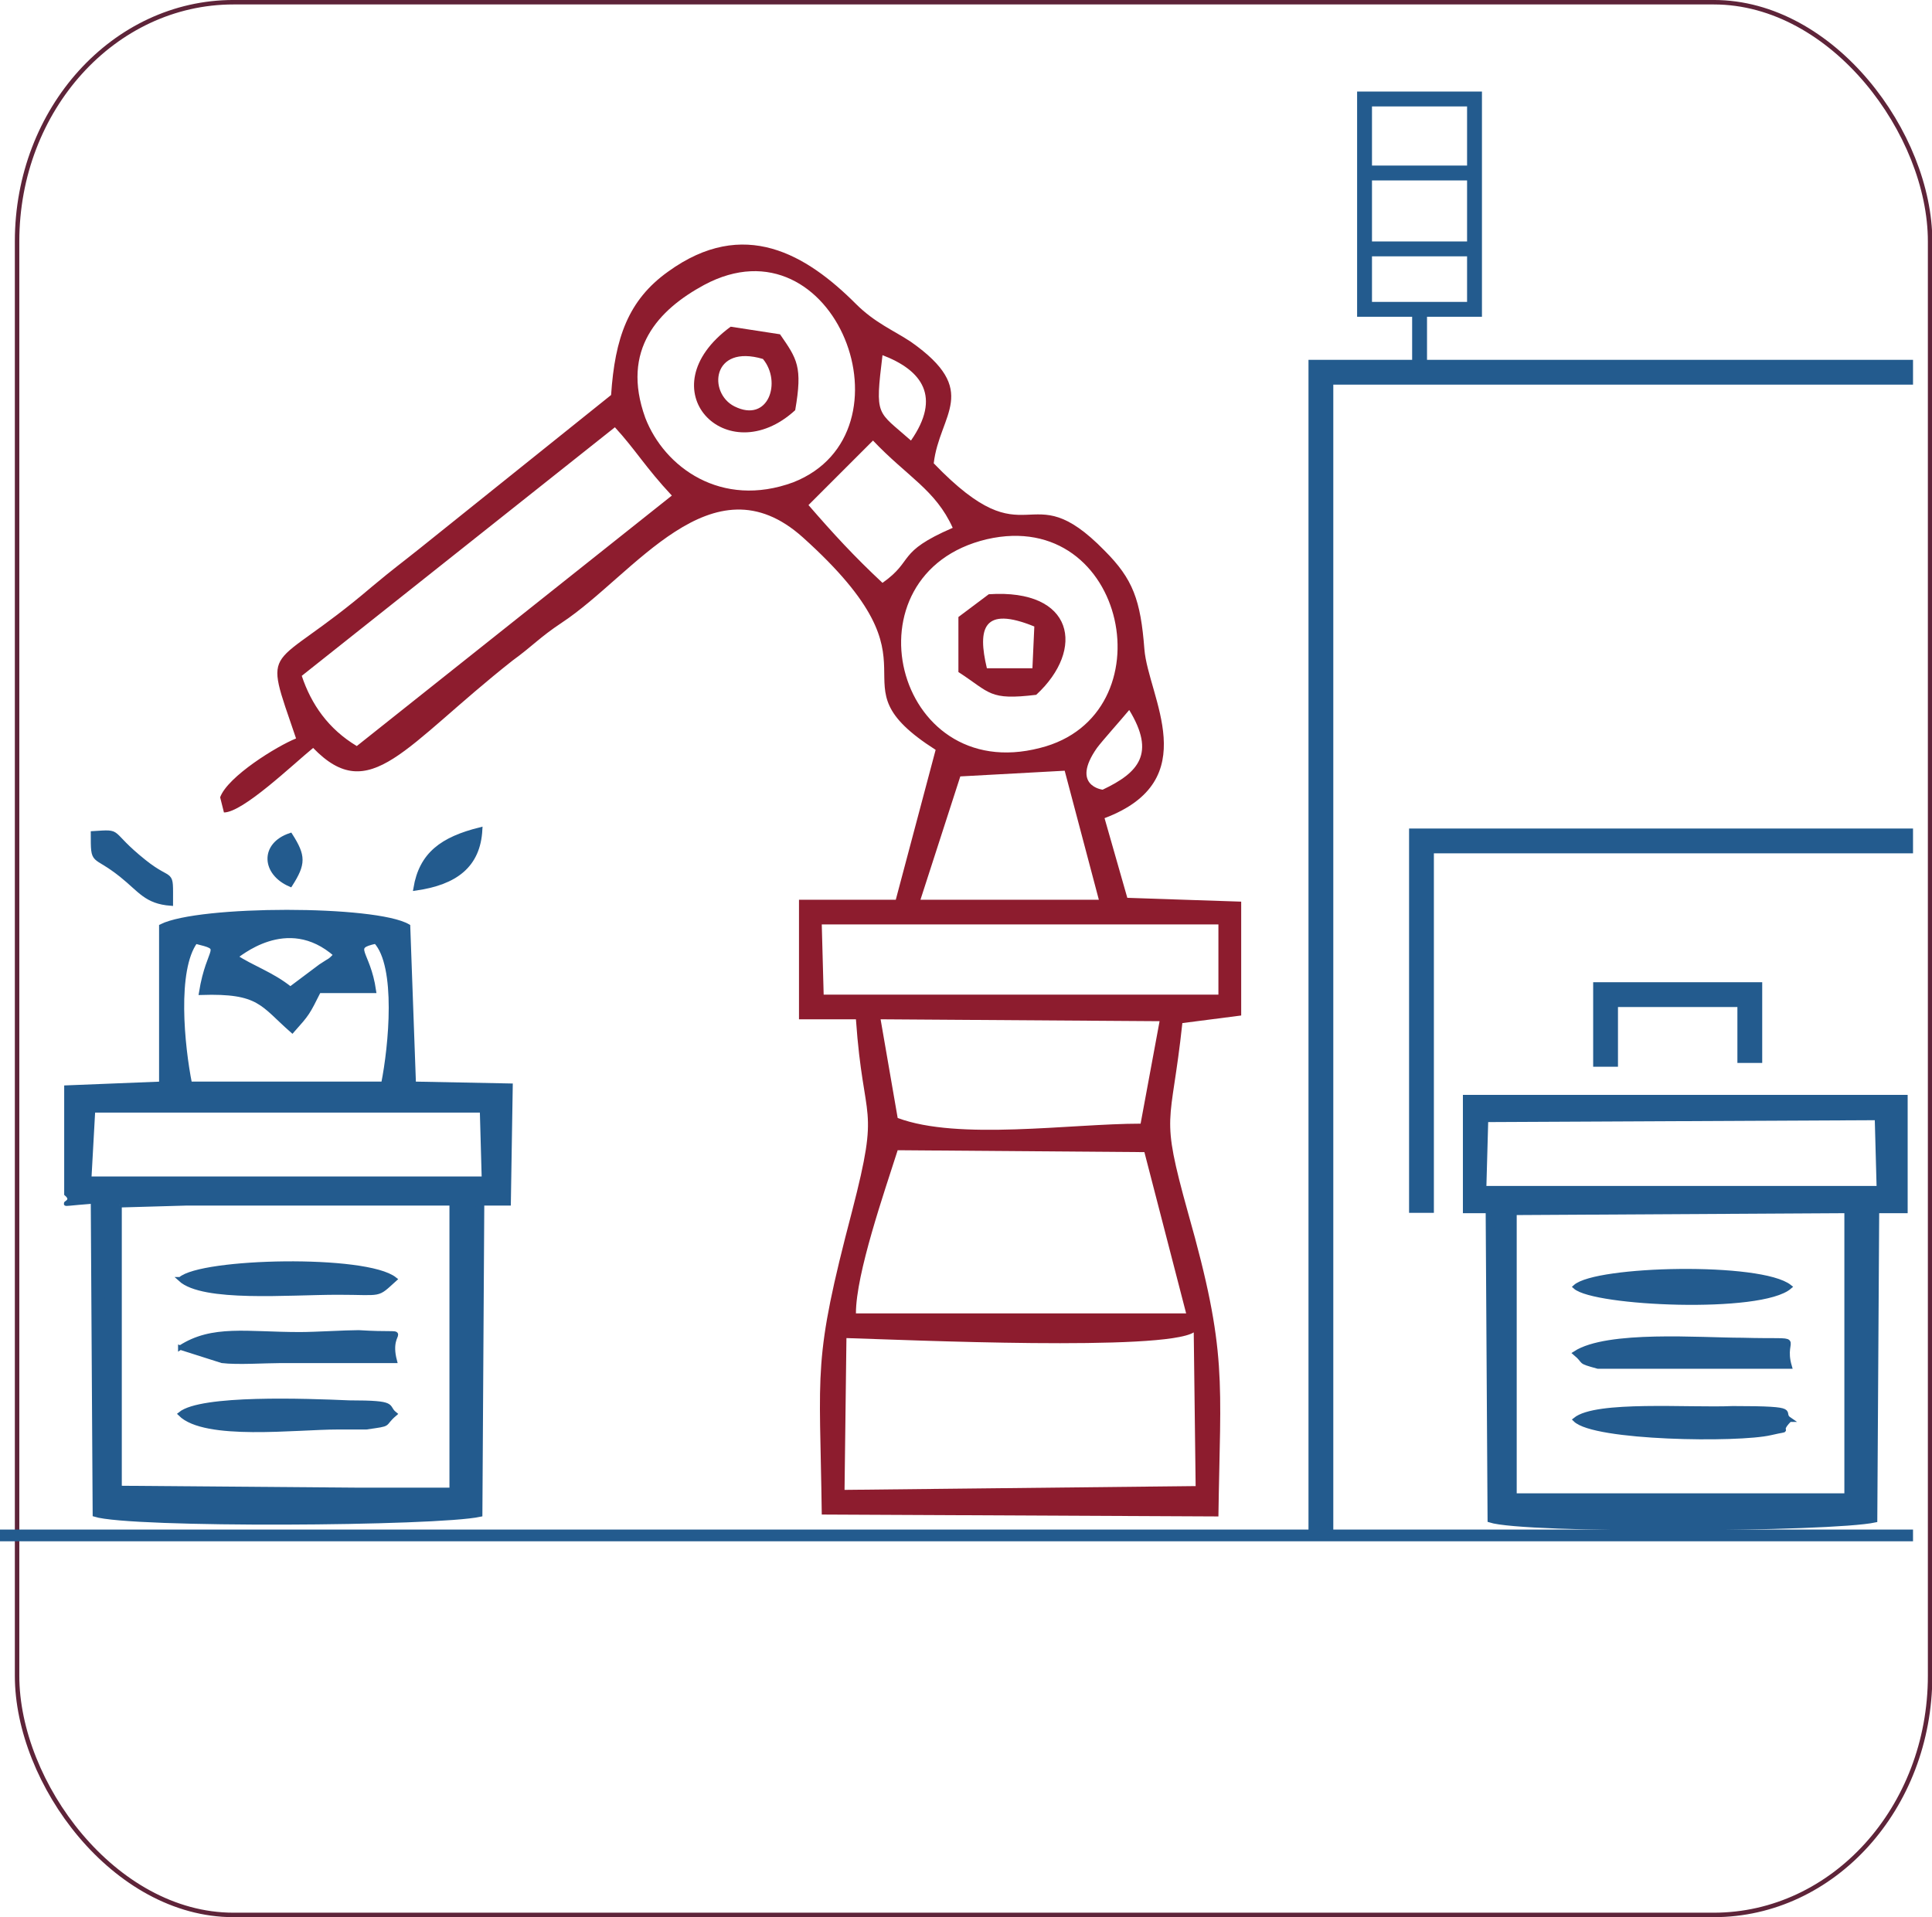
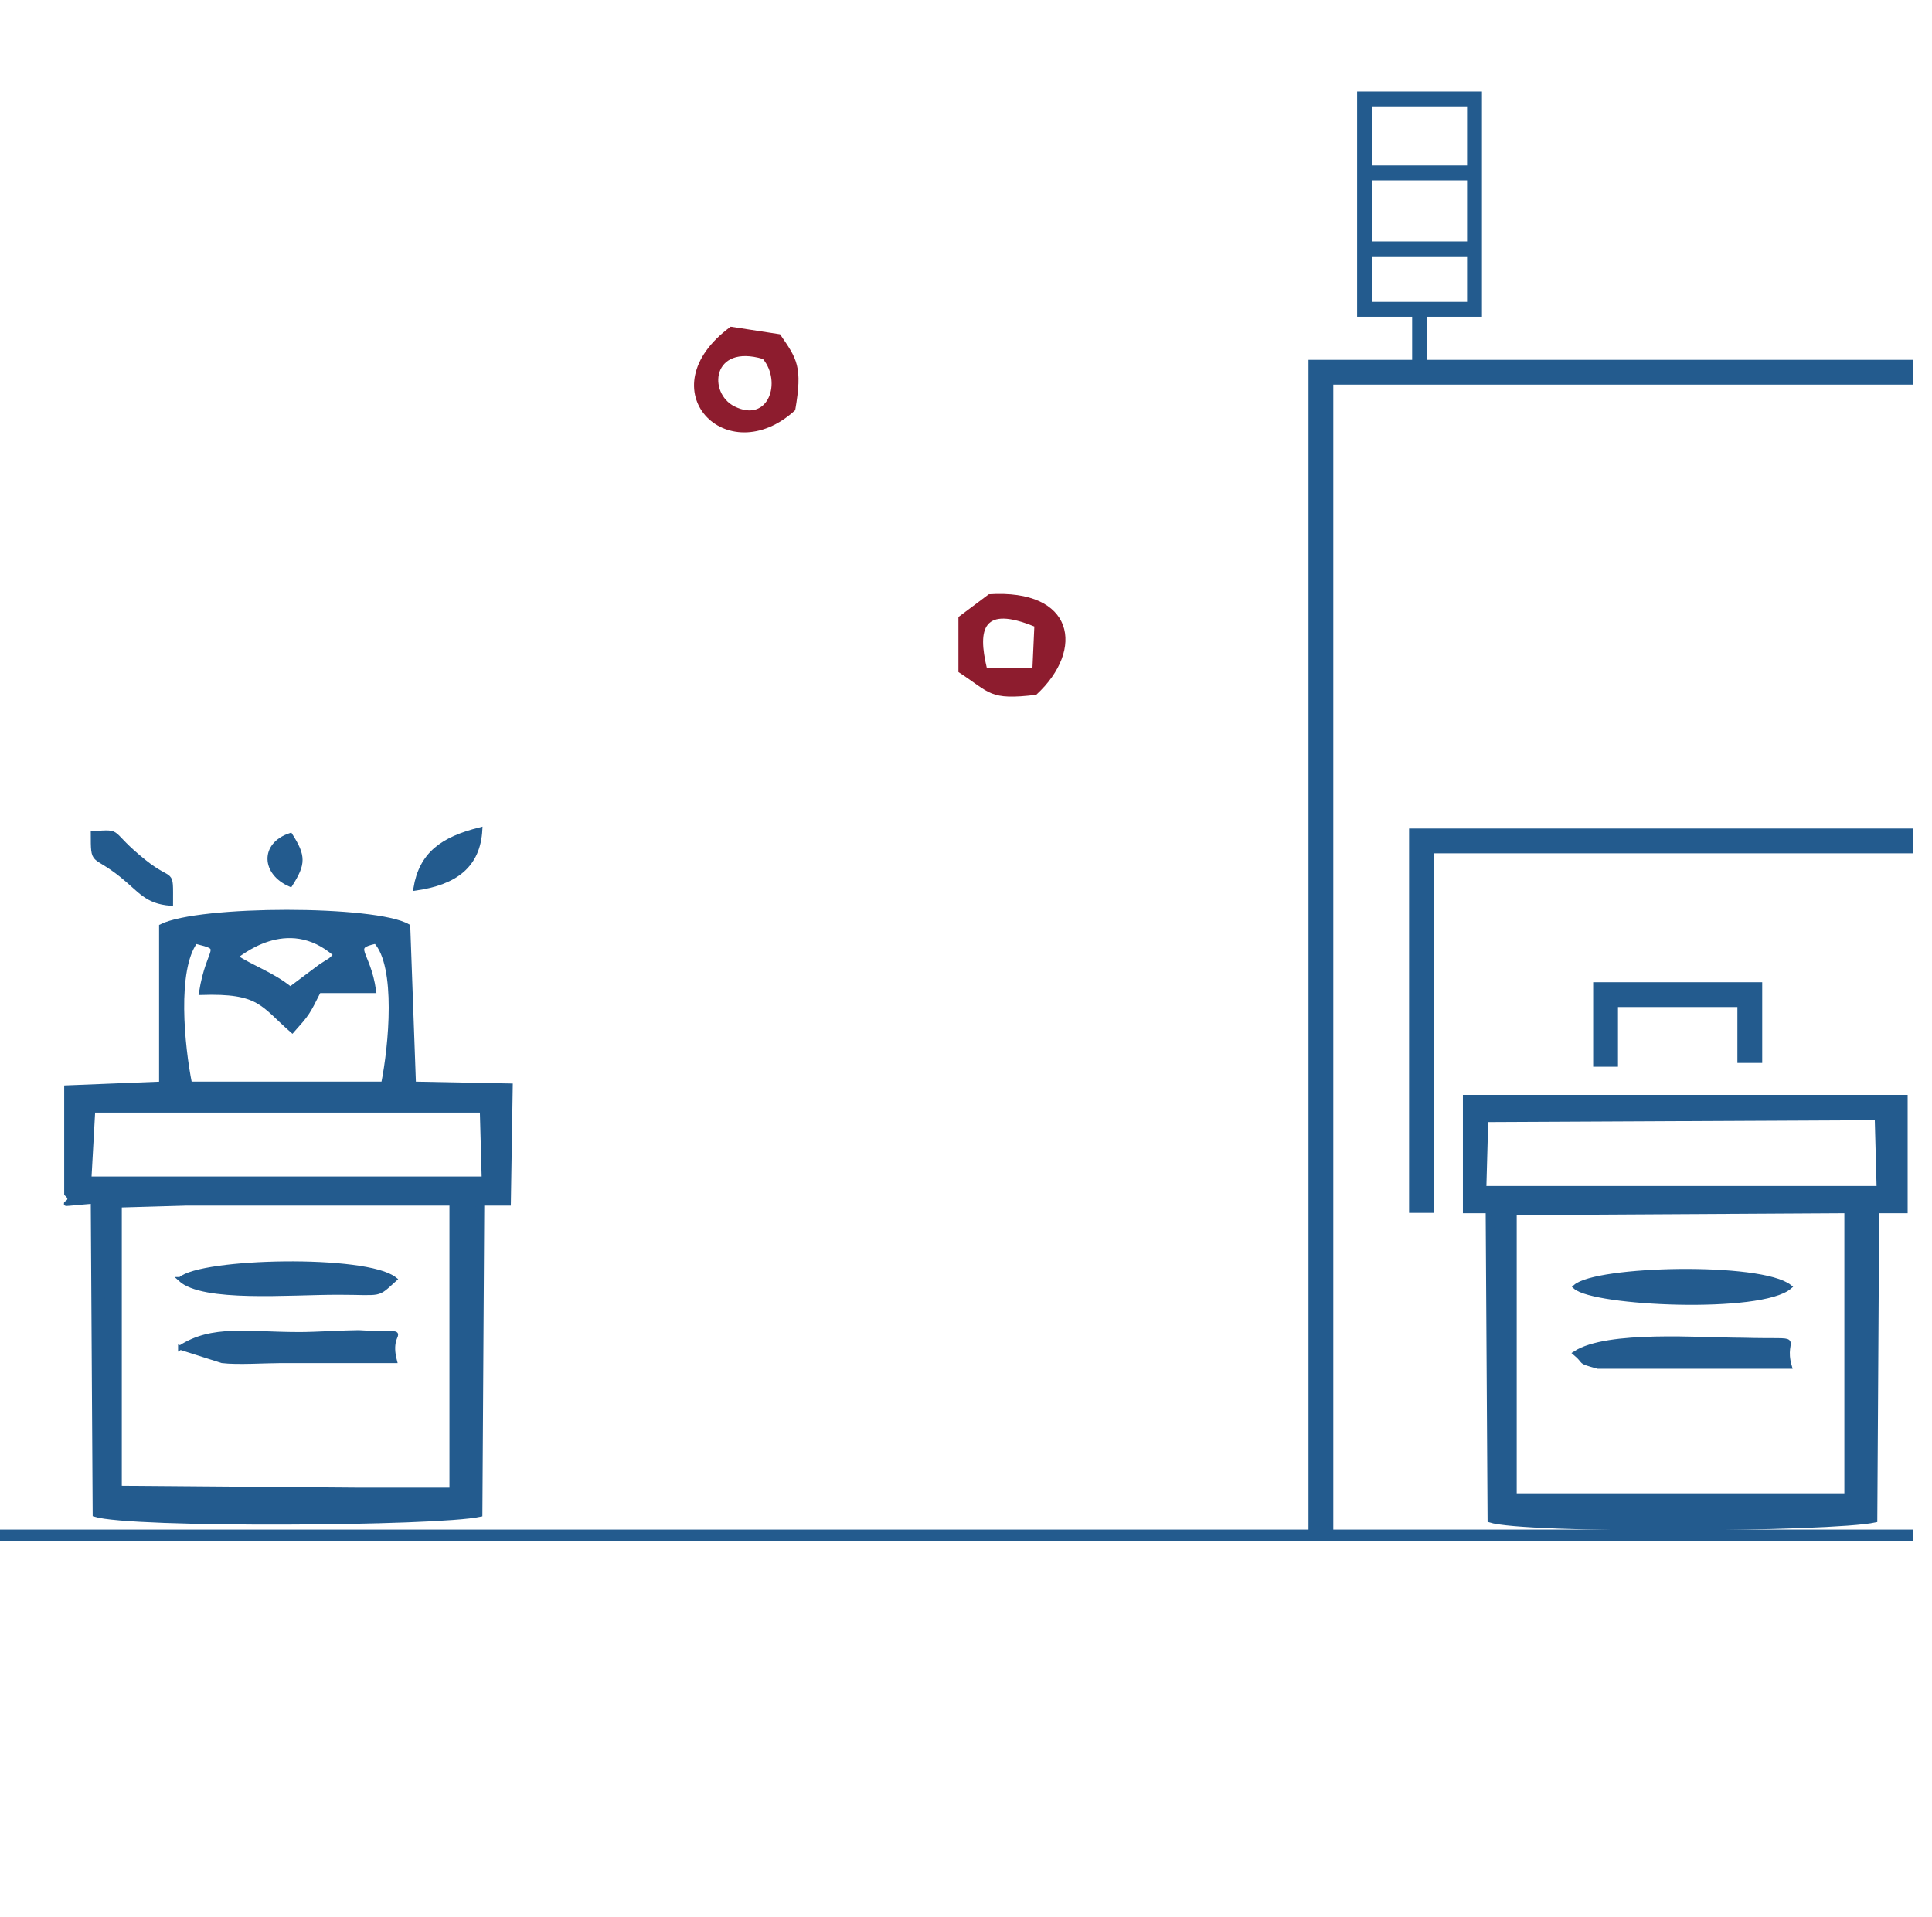
<svg xmlns="http://www.w3.org/2000/svg" xml:space="preserve" width="32.956mm" height="32.708mm" version="1.1" style="shape-rendering:geometricPrecision; text-rendering:geometricPrecision; image-rendering:optimizeQuality; fill-rule:evenodd; clip-rule:evenodd" viewBox="0 0 1018 1010">
  <defs>
    <style type="text/css">
   
    .str3 {stroke:#235B8E;stroke-width:13.072}
    .str2 {stroke:#235B8E;stroke-width:6.176}
    .str4 {stroke:#235B8E;stroke-width:7.84}
    .str0 {stroke:#235B8E;stroke-width:2.353}
    .str1 {stroke:#5E2439;stroke-width:2.353}
    .fil2 {fill:none}
    .fil1 {fill:#235B8E}
    .fil0 {fill:#8D1C2E}
   
  </style>
  </defs>
  <g id="_3110765527200">
-     <path class="fil0" d="M446 705c33,1 167,7 183,-3l1 81 -185 2 1 -80zm5 -13c0,-21 15,-64 22,-86l130 1 22 85 -174 0zm13 -155l147 1 -10 54c-37,0 -96,9 -128,-3l-9 -52zm-31 -50l209 0 0 37 -208 0 -1 -37zm73 -78l55 -3 18 68 -94 0 21 -65zm75 7c0,0 -17,-2 -3,-22 3,-4 12,-14 17,-20 14,23 5,33 -14,42zm-61 -132c74,-17 96,93 28,110 -77,20 -104,-92 -28,-110zm-60 -52c18,19 33,26 42,46 -30,13 -20,17 -37,29 -15,-14 -26,-26 -39,-41l34 -34zm-136 -7c11,12 16,21 30,36l-166 132c-15,-9 -24,-22 -29,-37l165 -131zm156 7c-18,-16 -19,-12 -15,-45 21,8 31,22 15,45zm-109 -82c69,-37 113,78 47,104 -38,14 -68,-8 -78,-34 -13,-36 7,-57 31,-70zm121 94c3,-26 25,-38 -12,-64 -9,-6 -19,-10 -29,-20 -26,-26 -59,-46 -99,-17 -21,15 -28,35 -30,65l-101 81c-10,8 -13,10 -25,20 -55,47 -58,27 -40,80 -10,4 -36,20 -40,31l2 8c10,0 36,-25 47,-34 30,31 48,-1 105,-46 11,-8 14,-12 26,-20 38,-25 79,-88 127,-45 79,71 12,75 70,112l-21 79 -51 0 0 63 30 0c4,57 13,43 -2,101 -21,80 -17,82 -16,160l209 1c1,-72 5,-86 -16,-160 -15,-54 -9,-44 -3,-100l31 -4 0 -60 -60 -2 -12 -42c53,-20 23,-64 21,-89 -2,-26 -6,-37 -21,-52 -41,-42 -39,7 -90,-46z" />
    <path class="fil0" d="M520 352c-5,-21 -2,-33 25,-22l-1 22 -24 0zm-15 2c17,11 16,15 41,12 26,-24 20,-56 -25,-53l-16 12 0 29z" />
    <path class="fil0" d="M402 189c10,12 3,34 -15,25 -14,-7 -12,-33 15,-25zm17 27c4,-23 1,-27 -8,-40l-26 -4c-45,33 -2,77 34,44z" />
  </g>
  <g id="_3110765524384">
    <path class="fil1 str0" d="M63 635l35 -1 100 0 40 0 0 151 -35 0 -15 0 -125 -1 0 -149zm-14 -50l205 0 1 36 -208 0 2 -36zm104 -64c-10,-8 -20,-11 -29,-17 1,0 27,-24 53,-1 -4,4 -2,2 -8,6l-16 12zm-53 50c-4,-20 -8,-60 3,-75 16,4 7,2 3,27 31,-1 32,6 48,20 8,-9 8,-9 14,-21l29 0c-3,-21 -13,-23 1,-26 12,13 8,55 4,75l-102 0zm-51 62c10,22 2,115 5,163l195 0c0,-29 0,-58 0,-86 0,-16 -7,-67 5,-76l14 0 1 -62 -51 -1 -3 -83c-17,-10 -110,-10 -130,0l0 83 -50 2 0 56c7,6 -12,6 14,4z" />
    <path class="fil1 str0" d="M254 634c-12,9 -5,60 -5,76 0,28 0,57 0,86l-195 0c-3,-48 5,-141 -5,-163l1 165c19,6 180,5 203,0l1 -164z" />
    <path class="fil1 str0" d="M95 710l22 7c8,1 23,0 31,0 20,0 40,0 60,0 -5,-19 13,-13 -19,-15 -7,0 -23,1 -31,1 -28,0 -46,-4 -63,7z" />
    <path class="fil1 str0" d="M95 674c12,11 57,7 83,7 24,0 20,2 30,-7 -15,-12 -102,-10 -113,0z" />
-     <path class="fil1 str0" d="M95 745c13,13 61,7 83,7 2,0 15,0 15,0 14,-2 8,-1 15,-7 -5,-4 2,-6 -24,-6 -23,-1 -78,-3 -89,6z" />
    <path class="fil1 str0" d="M90 476c0,-19 1,-10 -14,-22 -20,-16 -11,-16 -27,-15 0,17 0,10 15,22 10,8 13,14 26,15z" />
    <path class="fil1 str0" d="M219 468c21,-3 33,-12 34,-31 -20,5 -31,13 -34,31z" />
    <path class="fil1 str0" d="M153 466c7,-11 7,-15 0,-26 -15,5 -14,20 0,26z" />
  </g>
-   <rect class="fil2 str1" x="9" y="1" width="1008" height="1008" rx="114" ry="126" />
  <g id="_3110765521856">
    <path class="fil1 str0" d="M798 639l175 -1 0 150 -175 0 0 -149zm-15 -49l206 -1 1 37 -208 0 1 -36zm-11 48l12 0 4 15c0,4 0,15 1,20l0 126 195 0c0,-27 0,-54 0,-81 0,-17 -6,-66 5,-80l15 0 0 -60 -232 0 0 60z" />
    <path class="fil1 str0" d="M989 638c-11,14 -5,63 -5,80 0,27 0,54 0,81l-195 0 0 -126c-1,-5 -1,-16 -1,-20l-4 -15 1 163c18,6 180,5 203,0l1 -163z" />
    <path class="fil1 str0" d="M830 713c6,5 1,4 12,7l101 0c-5,-17 11,-13 -25,-14 -22,0 -71,-4 -88,7z" />
    <path class="fil1 str0" d="M830 678c10,9 98,13 113,0 -15,-12 -102,-10 -113,0z" />
-     <path class="fil1 str0" d="M943 748c-6,-4 8,-6 -30,-6 -23,1 -72,-3 -83,6 10,10 86,11 103,7 13,-3 2,1 10,-7z" />
  </g>
  <line class="fil2 str2" x1="0" y1="809" x2="1008" y2="809" />
  <polyline class="fil2 str3" points="696,809 696,196 1008,196 " />
  <line class="fil2 str4" x1="748" y1="196" x2="748" y2="161" />
  <rect class="fil2 str4" x="719" y="52" width="57.943" height="110.847" />
  <line class="fil2 str4" x1="722" y1="131" x2="777" y2="131" />
  <line class="fil2 str4" x1="719" y1="91" x2="777" y2="91" />
  <polyline class="fil2 str3" points="749,639 749,443 1008,443 " />
  <polyline class="fil2 str3" points="846,562 846,524 922,524 922,560 " />
</svg>